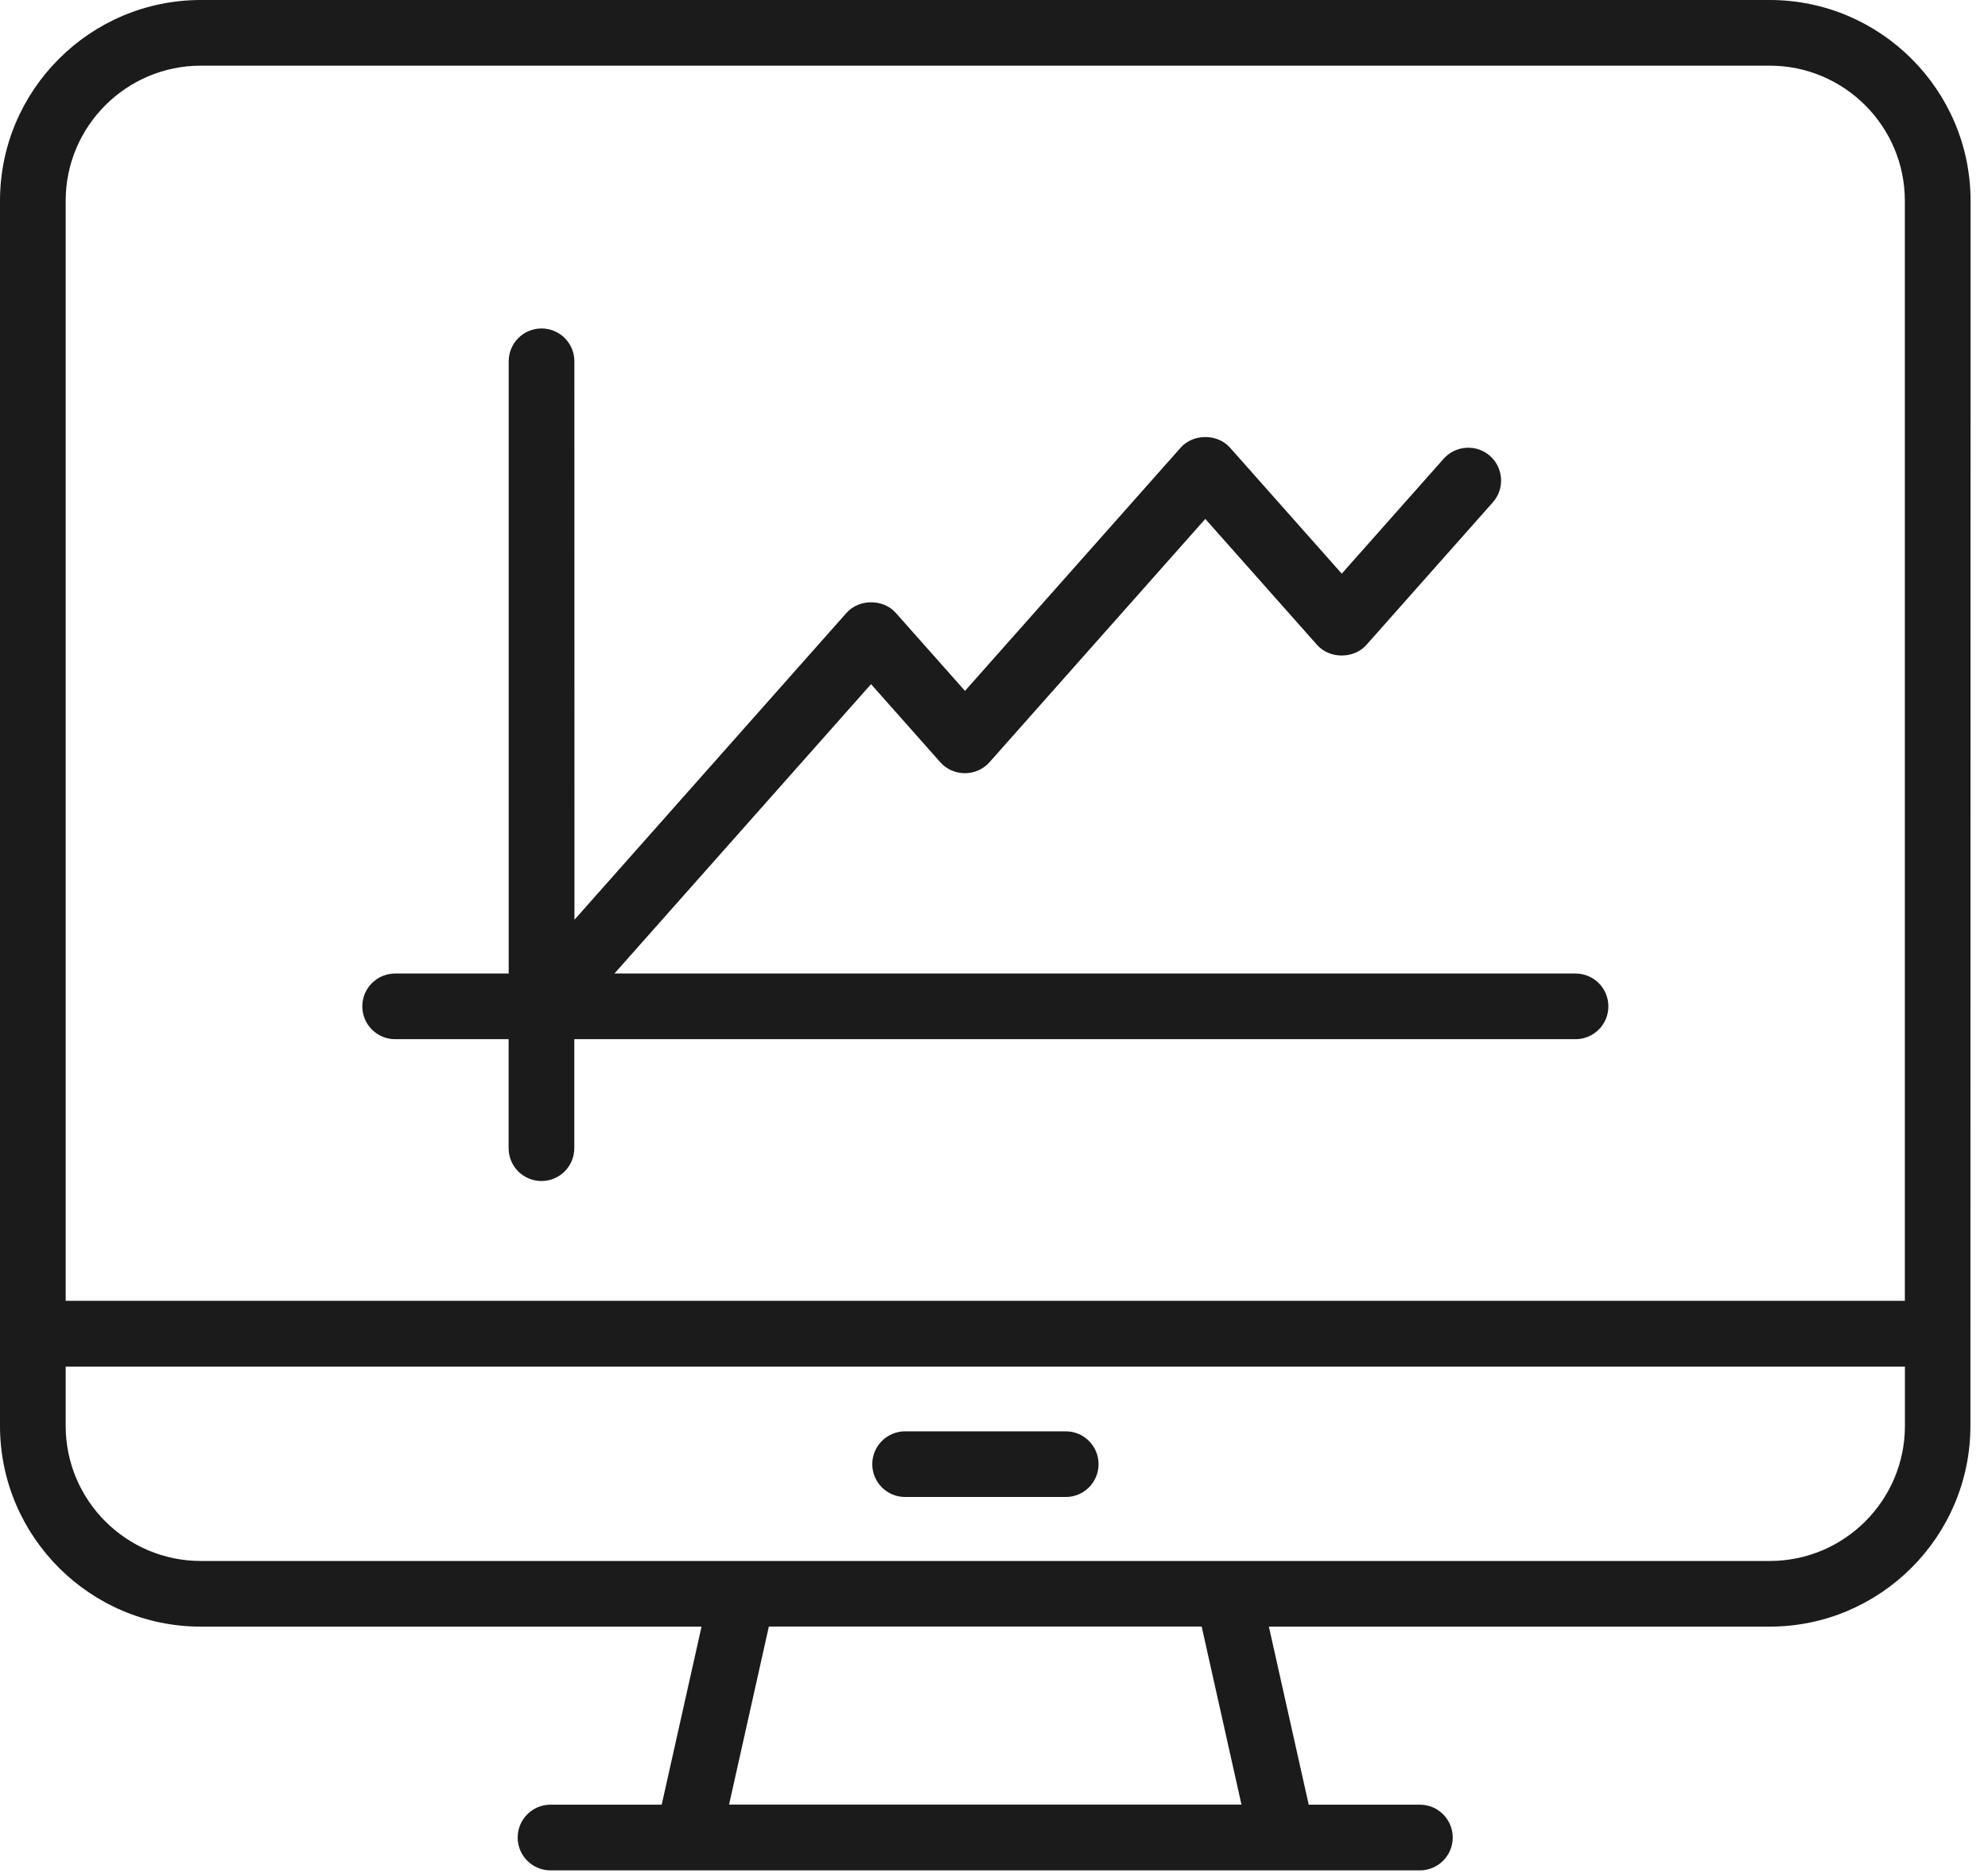
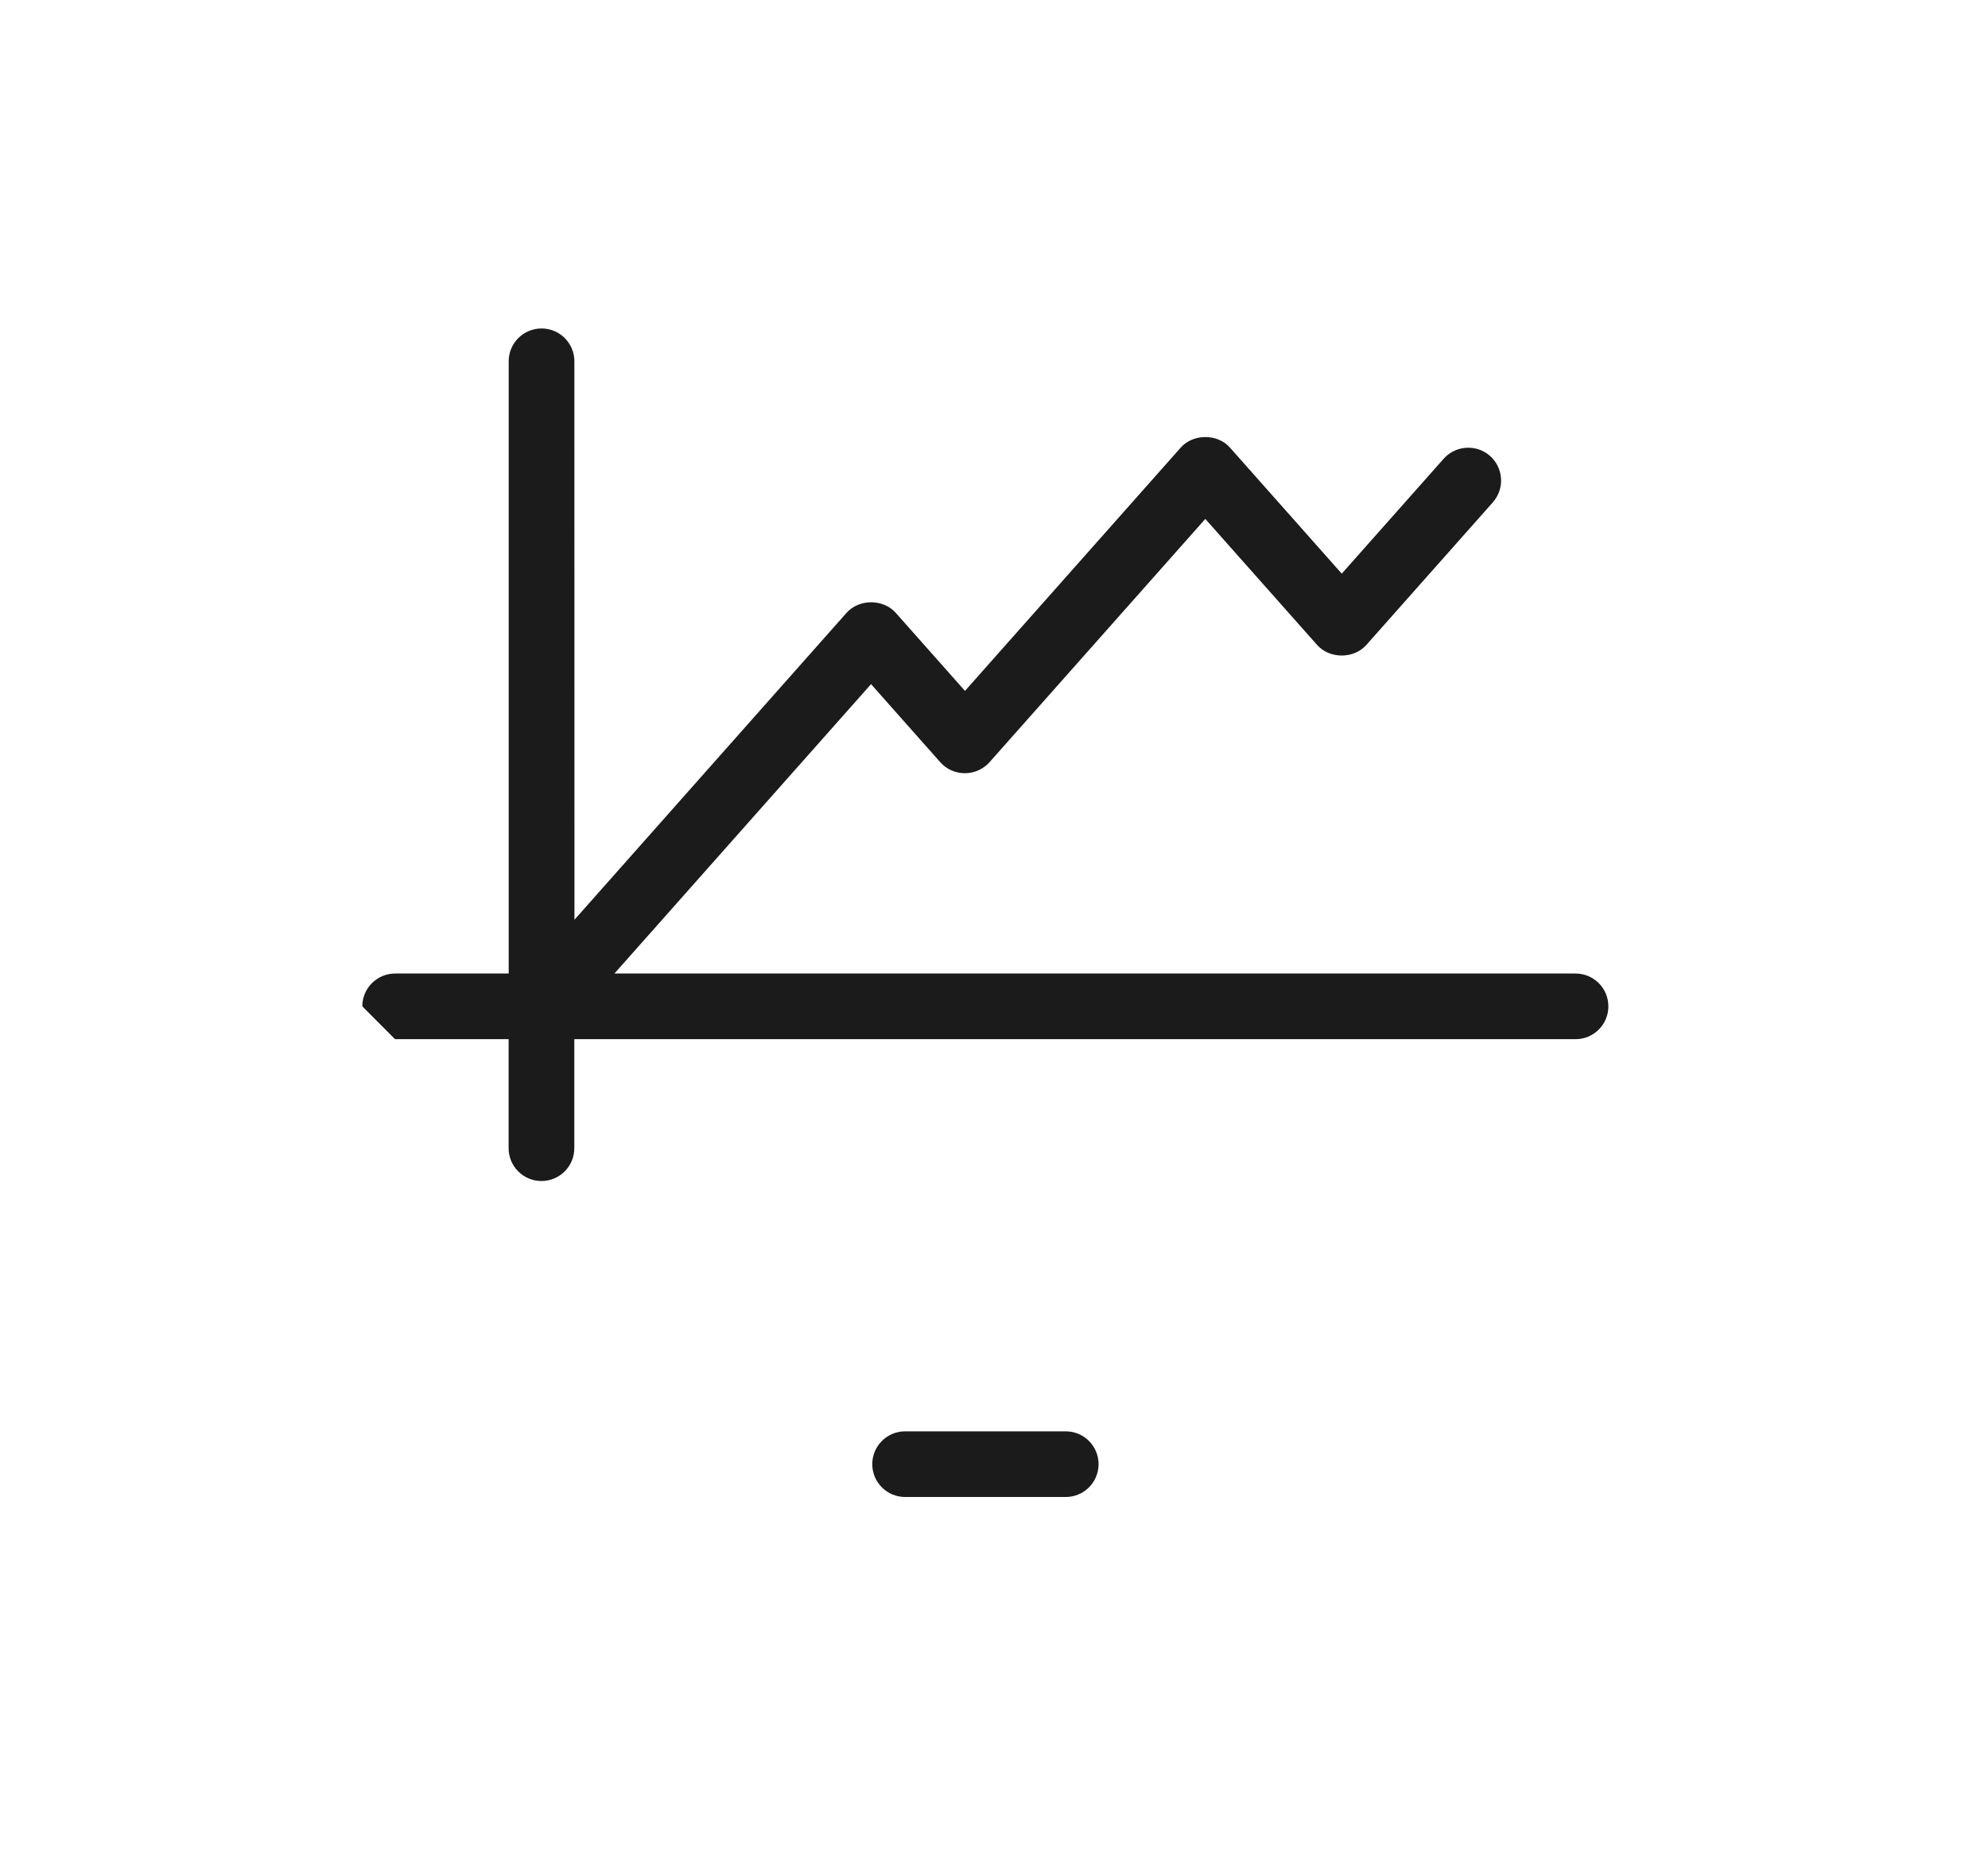
<svg xmlns="http://www.w3.org/2000/svg" width="52" height="49" viewBox="0 0 52 49" fill="none">
-   <path d="M46.292 0H5.253C2.356 0 0 2.358 0 5.253V37.306C0 40.203 2.358 42.559 5.253 42.559H18.35L17.308 47.217H14.4C13.925 47.217 13.541 47.602 13.541 48.077C13.541 48.551 13.925 48.936 14.4 48.936H37.14C37.614 48.936 37.999 48.551 37.999 48.077C37.999 47.602 37.614 47.217 37.14 47.217H34.232L33.19 42.559H46.287C49.184 42.559 51.54 40.201 51.54 37.306L51.544 5.253C51.544 2.356 49.186 0 46.291 0H46.292ZM5.253 1.718H46.29C48.24 1.718 49.825 3.305 49.825 5.253V34.035H1.718V5.253C1.718 3.303 3.305 1.718 5.253 1.718ZM32.476 47.215H19.07L20.111 42.557H31.432L32.473 47.215H32.476ZM46.292 40.841H32.13H32.123H19.426H19.419H5.253C3.303 40.841 1.718 39.256 1.718 37.306V35.755H49.827V37.306C49.827 39.256 48.242 40.841 46.292 40.841Z" fill="#1B1B1B" />
-   <path d="M10.333 27.189H13.304V30.041C13.304 30.516 13.688 30.9 14.163 30.9C14.637 30.9 15.022 30.516 15.022 30.041V27.189H41.211C41.686 27.189 42.07 26.805 42.07 26.33C42.07 25.855 41.686 25.471 41.211 25.471H16.072L22.784 17.9L24.594 19.942C24.757 20.127 24.991 20.23 25.238 20.23C25.485 20.23 25.72 20.125 25.883 19.942L31.527 13.577L34.452 16.875C34.779 17.243 35.412 17.243 35.739 16.875L39.048 13.143C39.362 12.788 39.33 12.245 38.975 11.929C38.621 11.616 38.078 11.648 37.762 12.002L35.096 15.009L32.171 11.71C31.845 11.343 31.211 11.343 30.885 11.71L25.241 18.076L23.43 16.034C23.104 15.666 22.47 15.666 22.143 16.034L15.026 24.064L15.024 9.453C15.024 8.978 14.64 8.594 14.165 8.594C13.69 8.594 13.306 8.978 13.306 9.453V25.471H10.336C9.861 25.471 9.477 25.855 9.477 26.33C9.477 26.804 9.861 27.189 10.336 27.189L10.333 27.189Z" fill="#1B1B1B" />
+   <path d="M10.333 27.189H13.304V30.041C13.304 30.516 13.688 30.9 14.163 30.9C14.637 30.9 15.022 30.516 15.022 30.041V27.189H41.211C41.686 27.189 42.07 26.805 42.07 26.33C42.07 25.855 41.686 25.471 41.211 25.471H16.072L22.784 17.9L24.594 19.942C24.757 20.127 24.991 20.23 25.238 20.23C25.485 20.23 25.72 20.125 25.883 19.942L31.527 13.577L34.452 16.875C34.779 17.243 35.412 17.243 35.739 16.875L39.048 13.143C39.362 12.788 39.33 12.245 38.975 11.929C38.621 11.616 38.078 11.648 37.762 12.002L35.096 15.009L32.171 11.71C31.845 11.343 31.211 11.343 30.885 11.71L25.241 18.076L23.43 16.034C23.104 15.666 22.47 15.666 22.143 16.034L15.026 24.064L15.024 9.453C15.024 8.978 14.64 8.594 14.165 8.594C13.69 8.594 13.306 8.978 13.306 9.453V25.471H10.336C9.861 25.471 9.477 25.855 9.477 26.33L10.333 27.189Z" fill="#1B1B1B" />
  <path d="M27.876 37.449H23.675C23.201 37.449 22.816 37.834 22.816 38.308C22.816 38.783 23.201 39.167 23.675 39.167H27.876C28.351 39.167 28.735 38.783 28.735 38.308C28.735 37.834 28.351 37.449 27.876 37.449Z" fill="#1B1B1B" />
</svg>